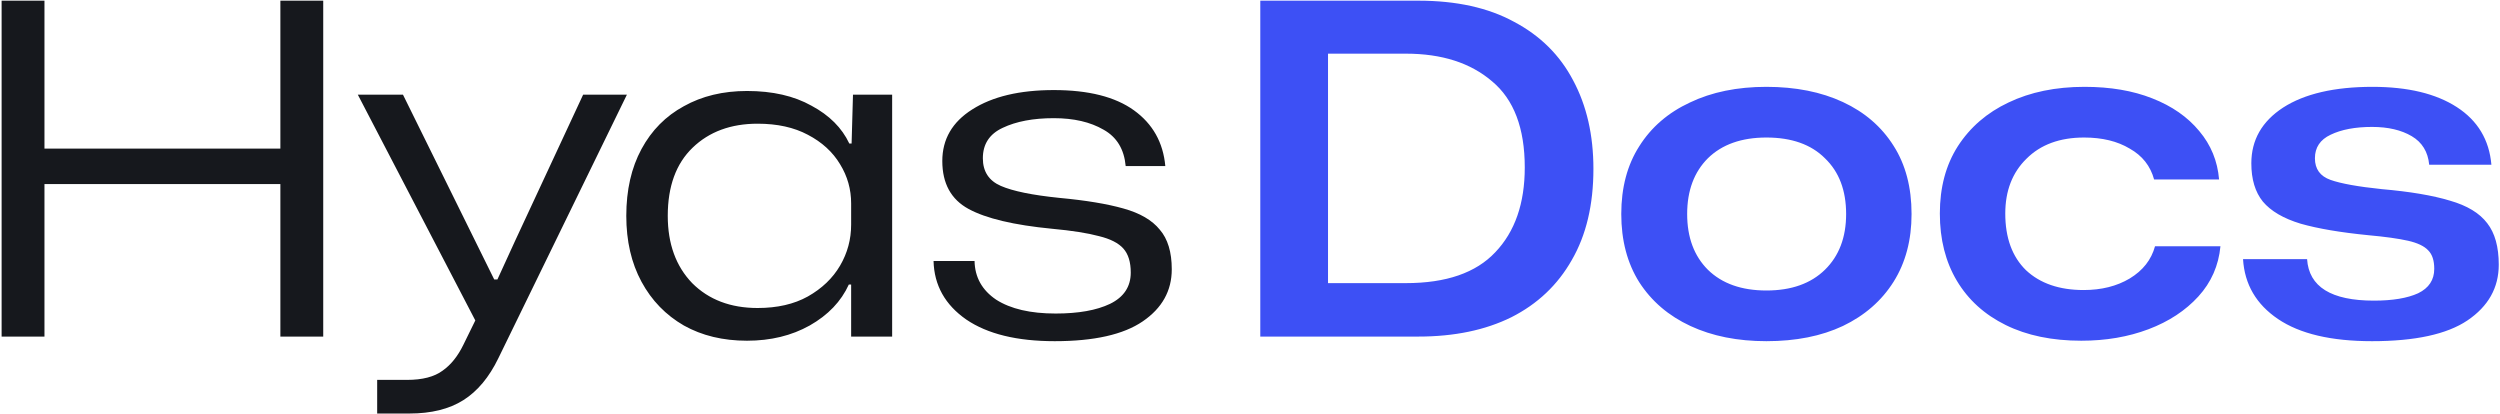
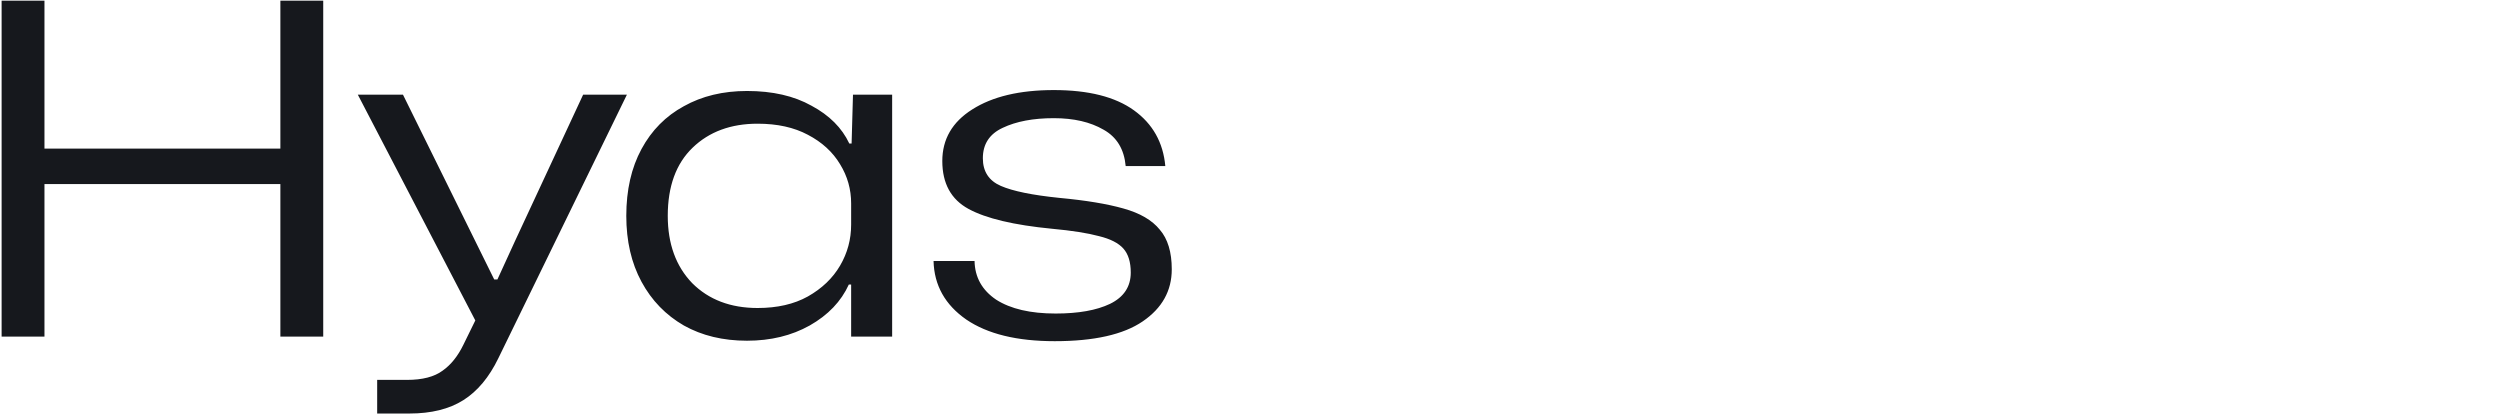
<svg xmlns="http://www.w3.org/2000/svg" width="1389" height="230" viewBox="0 0 1389 230" fill="none">
  <path d="M0.896 187V0.376H24.704V82.552H155.776V0.376H179.584V187H155.776V102.264H24.704V187H0.896ZM209.556 229.752V211.064H226.196C234.729 211.064 241.3 209.357 245.908 205.944C250.516 202.701 254.356 197.923 257.428 191.608L264.084 178.04L198.804 52.6H223.892L264.34 134.52L274.58 155.256H276.372L286.1 134.008L323.988 52.6H348.308L276.884 199.032C271.764 209.613 265.279 217.379 257.428 222.328C249.577 227.277 239.593 229.752 227.476 229.752H209.556ZM415.038 189.304C401.726 189.304 390.035 186.488 379.966 180.856C369.897 175.053 362.046 166.947 356.414 156.536C350.782 146.125 347.966 133.923 347.966 119.928C347.966 105.592 350.782 93.219 356.414 82.808C362.046 72.397 369.897 64.461 379.966 59C390.035 53.368 401.726 50.552 415.038 50.552C429.203 50.552 441.15 53.283 450.878 58.744C460.777 64.035 467.774 71.032 471.87 79.736H473.15L473.918 52.6H495.678V187H472.894V158.072H471.614C467.347 167.459 460.094 175.053 449.854 180.856C439.785 186.488 428.179 189.304 415.038 189.304ZM420.926 171.128C431.849 171.128 441.15 168.995 448.83 164.728C456.681 160.291 462.654 154.573 466.75 147.576C470.846 140.579 472.894 132.984 472.894 124.792V113.016C472.894 105.165 470.846 97.912 466.75 91.256C462.654 84.429 456.681 78.968 448.83 74.872C441.15 70.776 431.849 68.728 420.926 68.728C406.078 68.728 394.046 73.165 384.83 82.04C375.614 90.915 371.006 103.544 371.006 119.928C371.006 135.459 375.529 147.917 384.574 157.304C393.79 166.52 405.907 171.128 420.926 171.128ZM586.008 189.56C565.016 189.56 548.632 185.549 536.856 177.528C525.08 169.336 519.021 158.499 518.68 145.016H541.464C541.635 154.061 545.645 161.229 553.496 166.52C561.517 171.64 572.525 174.2 586.52 174.2C599.149 174.2 609.219 172.408 616.728 168.824C624.408 165.069 628.248 159.267 628.248 151.416C628.248 145.613 626.883 141.176 624.152 138.104C621.421 135.032 616.899 132.728 610.584 131.192C604.269 129.485 595.565 128.12 584.472 127.096C563.309 125.048 547.864 121.379 538.136 116.088C528.408 110.797 523.544 101.923 523.544 89.464C523.544 77.347 529.091 67.789 540.184 60.792C551.448 53.624 566.552 50.04 585.496 50.04C604.781 50.04 619.629 53.795 630.04 61.304C640.451 68.813 646.253 79.139 647.448 92.28H625.432C624.579 82.893 620.483 76.152 613.144 72.056C605.805 67.789 596.589 65.656 585.496 65.656C574.061 65.656 564.589 67.448 557.08 71.032C549.741 74.445 546.072 80.077 546.072 87.928C546.072 95.267 549.4 100.387 556.056 103.288C562.712 106.189 573.549 108.408 588.568 109.944C603.245 111.309 615.107 113.272 624.152 115.832C633.368 118.392 640.109 122.317 644.376 127.608C648.813 132.728 651.032 140.067 651.032 149.624C651.032 161.571 645.656 171.213 634.904 178.552C624.152 185.891 607.853 189.56 586.008 189.56Z" fill="#16181D" />
-   <path d="M700.216 187V0.376H788.024C809.187 0.376 826.936 4.301 841.272 12.152C855.779 19.832 866.701 30.669 874.04 44.664C881.549 58.659 885.304 75.043 885.304 93.816C885.304 113.784 881.293 130.68 873.272 144.504C865.421 158.328 854.243 168.909 839.736 176.248C825.229 183.416 807.992 187 788.024 187H700.216ZM737.848 157.304H781.112C803.469 157.304 820.024 151.587 830.776 140.152C841.699 128.717 847.16 113.016 847.16 93.048C847.16 71.203 841.101 55.245 828.984 45.176C817.037 34.936 801.08 29.816 781.112 29.816H737.848V157.304ZM981.42 189.56C965.377 189.56 951.297 186.744 939.18 181.112C927.063 175.48 917.591 167.373 910.764 156.792C904.108 146.211 900.78 133.581 900.78 118.904C900.78 104.227 904.108 91.683 910.764 81.272C917.42 70.691 926.807 62.584 938.924 56.952C951.041 51.149 965.207 48.248 981.42 48.248C997.633 48.248 1011.8 51.064 1023.92 56.696C1036.03 62.328 1045.42 70.435 1052.08 81.016C1058.73 91.427 1062.06 104.056 1062.06 118.904C1062.06 133.411 1058.73 145.955 1052.08 156.536C1045.42 167.117 1036.03 175.309 1023.92 181.112C1011.97 186.744 997.804 189.56 981.42 189.56ZM981.42 161.4C995.244 161.4 1006.08 157.56 1013.93 149.88C1021.78 142.2 1025.71 131.875 1025.71 118.904C1025.71 105.763 1021.78 95.437 1013.93 87.928C1006.25 80.248 995.415 76.408 981.42 76.408C967.596 76.408 956.759 80.248 948.908 87.928C941.228 95.608 937.388 105.933 937.388 118.904C937.388 131.875 941.228 142.2 948.908 149.88C956.759 157.56 967.596 161.4 981.42 161.4ZM1156.37 189.304C1140.16 189.304 1126.16 186.403 1114.39 180.6C1102.61 174.797 1093.57 166.605 1087.25 156.024C1080.94 145.443 1077.78 132.984 1077.78 118.648C1077.78 104.141 1081.11 91.683 1087.76 81.272C1094.59 70.691 1103.98 62.584 1115.92 56.952C1128.04 51.149 1142.12 48.248 1158.16 48.248C1172.5 48.248 1185.04 50.381 1195.8 54.648C1206.72 58.915 1215.42 64.973 1221.91 72.824C1228.39 80.504 1232.06 89.464 1232.92 99.704H1196.82C1194.77 92.195 1190.25 86.477 1183.25 82.552C1176.43 78.456 1167.98 76.408 1157.91 76.408C1144.43 76.408 1133.76 80.333 1125.91 88.184C1118.06 95.864 1114.13 106.019 1114.13 118.648C1114.13 132.131 1117.97 142.627 1125.65 150.136C1133.5 157.475 1144.17 161.144 1157.65 161.144C1167.55 161.144 1176.08 159.011 1183.25 154.744C1190.59 150.307 1195.28 144.333 1197.33 136.824H1233.68C1232.66 147.576 1228.56 156.877 1221.4 164.728C1214.23 172.579 1205.01 178.637 1193.75 182.904C1182.48 187.171 1170.03 189.304 1156.37 189.304ZM1317.91 189.56C1295.21 189.56 1277.81 185.464 1265.69 177.272C1253.57 169.08 1247.09 157.987 1246.23 143.992H1281.82C1282.84 159.352 1295.21 167.032 1318.94 167.032C1329.35 167.032 1337.54 165.667 1343.51 162.936C1349.49 160.035 1352.47 155.512 1352.47 149.368C1352.47 144.76 1351.36 141.347 1349.14 139.128C1346.93 136.739 1343.17 134.947 1337.88 133.752C1332.59 132.557 1325.25 131.533 1315.86 130.68C1300.33 129.144 1287.79 127.011 1278.23 124.28C1268.67 121.379 1261.68 117.283 1257.24 111.992C1252.97 106.701 1250.84 99.619 1250.84 90.744C1250.84 77.773 1256.73 67.448 1268.5 59.768C1280.45 52.088 1297.01 48.248 1318.17 48.248C1337.79 48.248 1353.41 52.003 1365.02 59.512C1376.62 67.021 1383.02 77.688 1384.22 91.512H1349.66C1348.97 84.344 1345.73 79.053 1339.93 75.64C1334.13 72.227 1326.79 70.52 1317.91 70.52C1308.53 70.52 1300.85 71.971 1294.87 74.872C1289.07 77.603 1286.17 81.955 1286.17 87.928C1286.17 93.901 1289.07 97.912 1294.87 99.96C1300.67 102.008 1310.15 103.715 1323.29 105.08C1338.99 106.445 1351.62 108.579 1361.18 111.48C1370.73 114.211 1377.65 118.392 1381.91 124.024C1386.18 129.485 1388.31 137.165 1388.31 147.064C1388.31 159.864 1382.51 170.189 1370.9 178.04C1359.47 185.72 1341.81 189.56 1317.91 189.56Z" fill="#3D50F5" />
</svg>